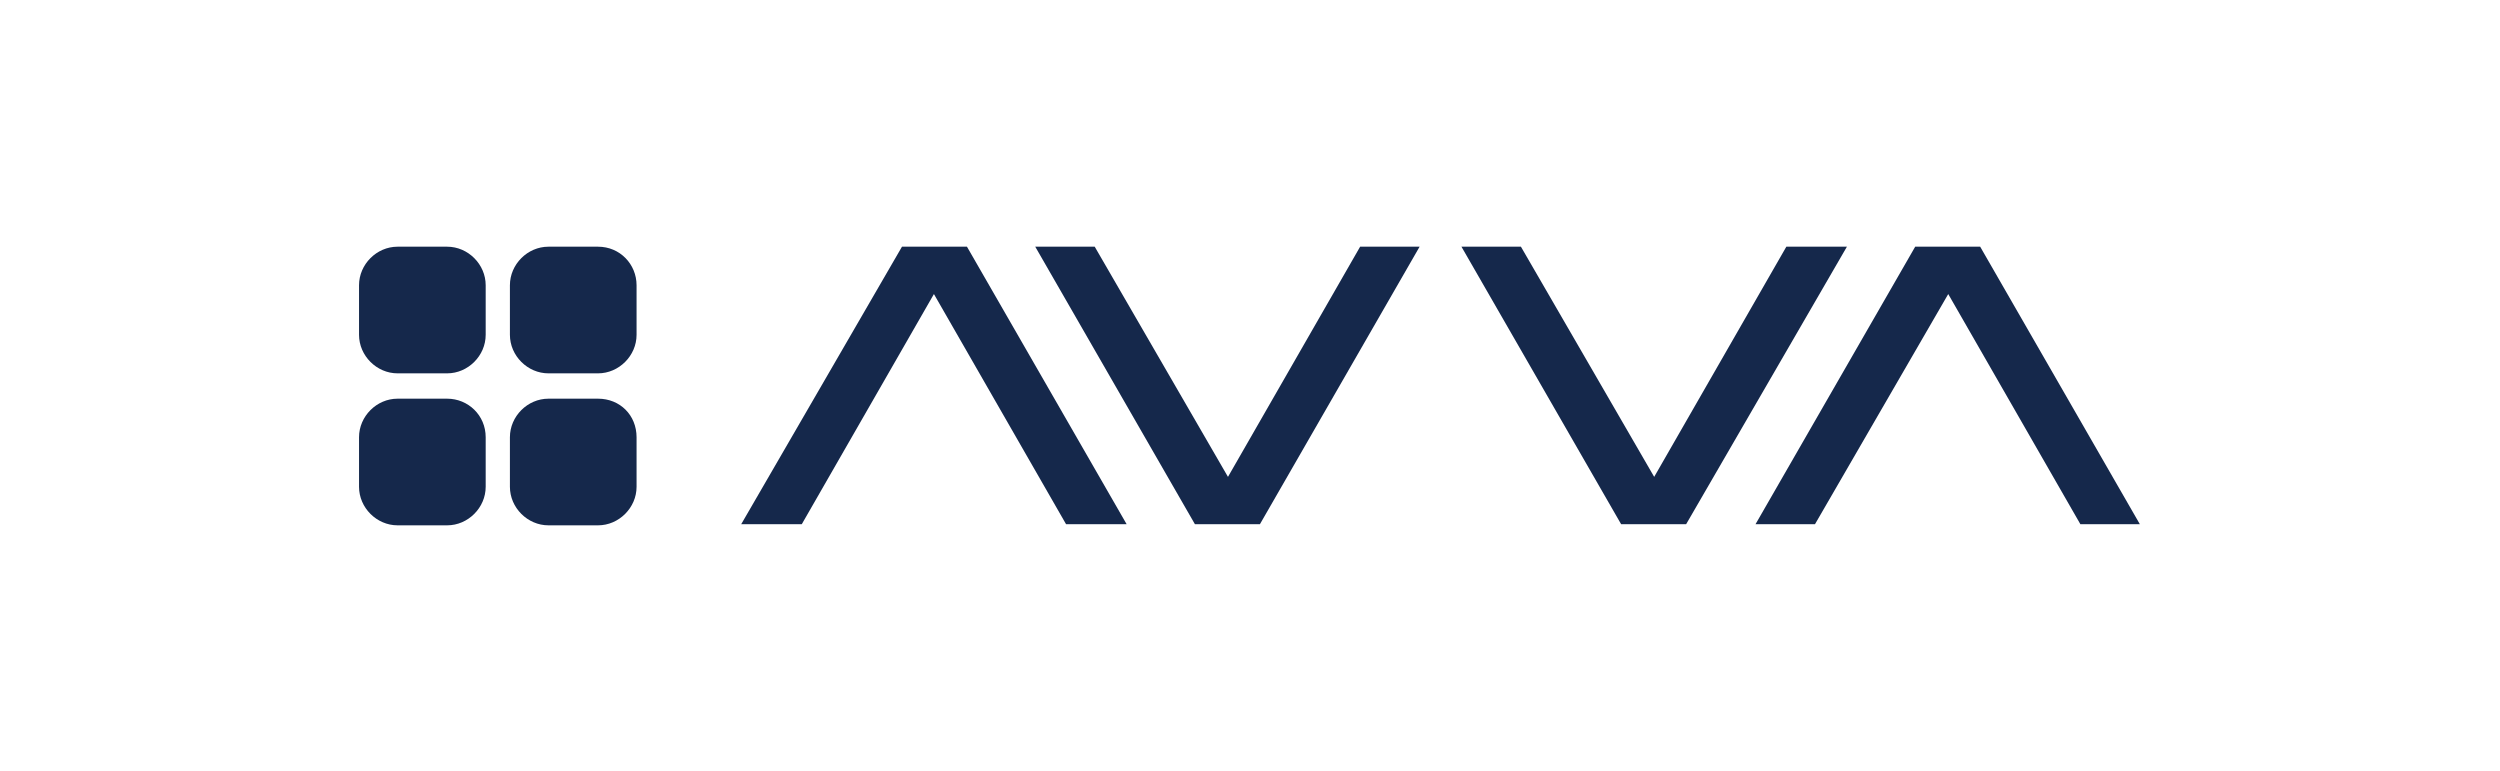
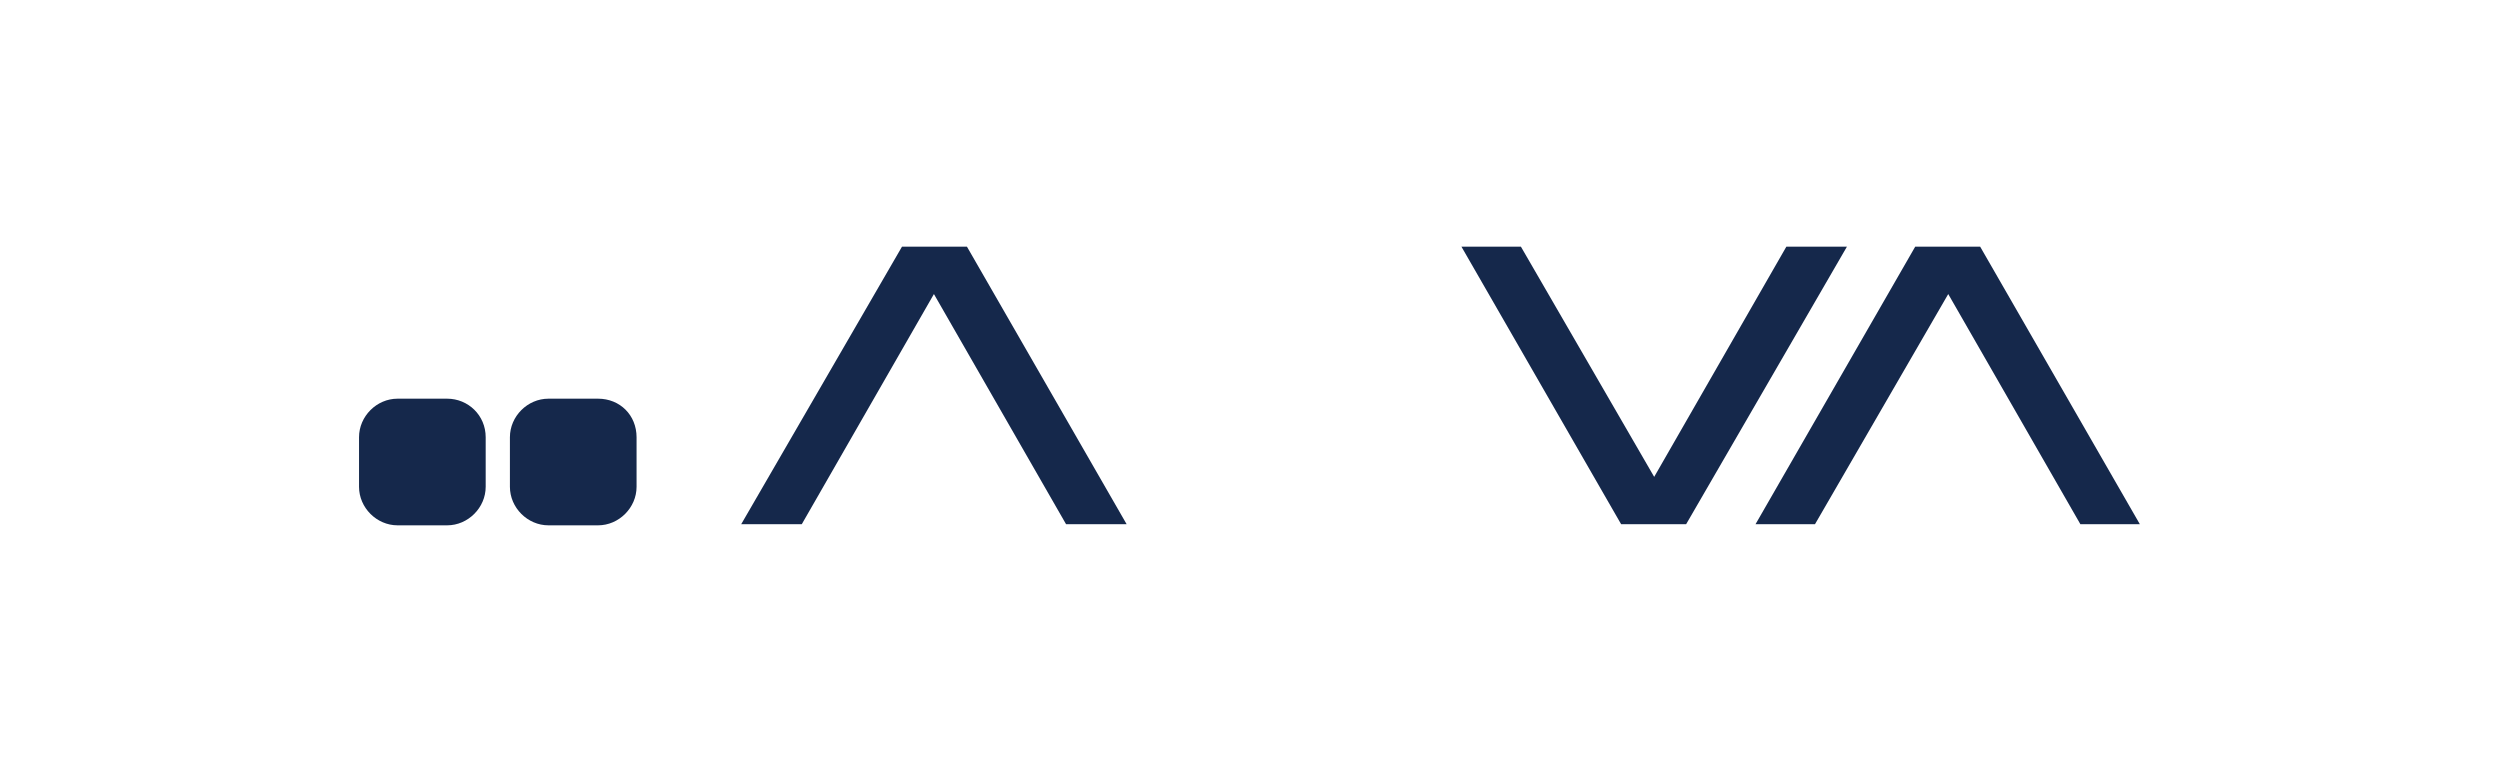
<svg xmlns="http://www.w3.org/2000/svg" version="1.1" id="katman_1" x="0px" y="0px" width="227px" height="70px" viewBox="0 0 227 70" style="enable-background:new 0 0 227 70;" xml:space="preserve">
  <style type="text/css">
	.st0{fill:#15284B;}
</style>
  <g>
    <polygon class="st0" points="87.3,22.4 82.3,22.4 81.9,22.4 67.3,47.6 72.8,47.6 84.8,26.7 96.8,47.6 102.3,47.6 87.8,22.4  " />
    <polygon class="st0" points="194.3,47.6 179.8,22.4 179.3,22.4 174.4,22.4 173.9,22.4 159.4,47.6 164.8,47.6 176.9,26.7    188.9,47.6  " />
-     <polygon class="st0" points="111.5,43.3 99.4,22.4 94,22.4 108.5,47.6 109,47.6 113.9,47.6 114.4,47.6 128.9,22.4 123.5,22.4  " />
    <polygon class="st0" points="162.2,22.4 150.2,43.3 138.1,22.4 132.7,22.4 147.2,47.6 147.7,47.6 152.7,47.6 153.1,47.6    167.7,22.4  " />
-     <path class="st0" d="M40.6,22.4h-4.5c-1.9,0-3.5,1.6-3.5,3.5v4.5c0,1.9,1.6,3.5,3.5,3.5h4.5c1.9,0,3.5-1.6,3.5-3.5v-4.5   C44.1,24,42.5,22.4,40.6,22.4z" />
    <path class="st0" d="M40.6,36.2h-4.5c-1.9,0-3.5,1.6-3.5,3.5v4.5c0,1.9,1.6,3.5,3.5,3.5h4.5c1.9,0,3.5-1.6,3.5-3.5v-4.5   C44.1,37.7,42.5,36.2,40.6,36.2z" />
-     <path class="st0" d="M54.3,22.4h-4.5c-1.9,0-3.5,1.6-3.5,3.5v4.5c0,1.9,1.6,3.5,3.5,3.5h4.5c1.9,0,3.5-1.6,3.5-3.5v-4.5   C57.8,24,56.3,22.4,54.3,22.4z" />
    <path class="st0" d="M54.3,36.2h-4.5c-1.9,0-3.5,1.6-3.5,3.5v4.5c0,1.9,1.6,3.5,3.5,3.5h4.5c1.9,0,3.5-1.6,3.5-3.5v-4.5   C57.8,37.7,56.3,36.2,54.3,36.2z" />
  </g>
</svg>